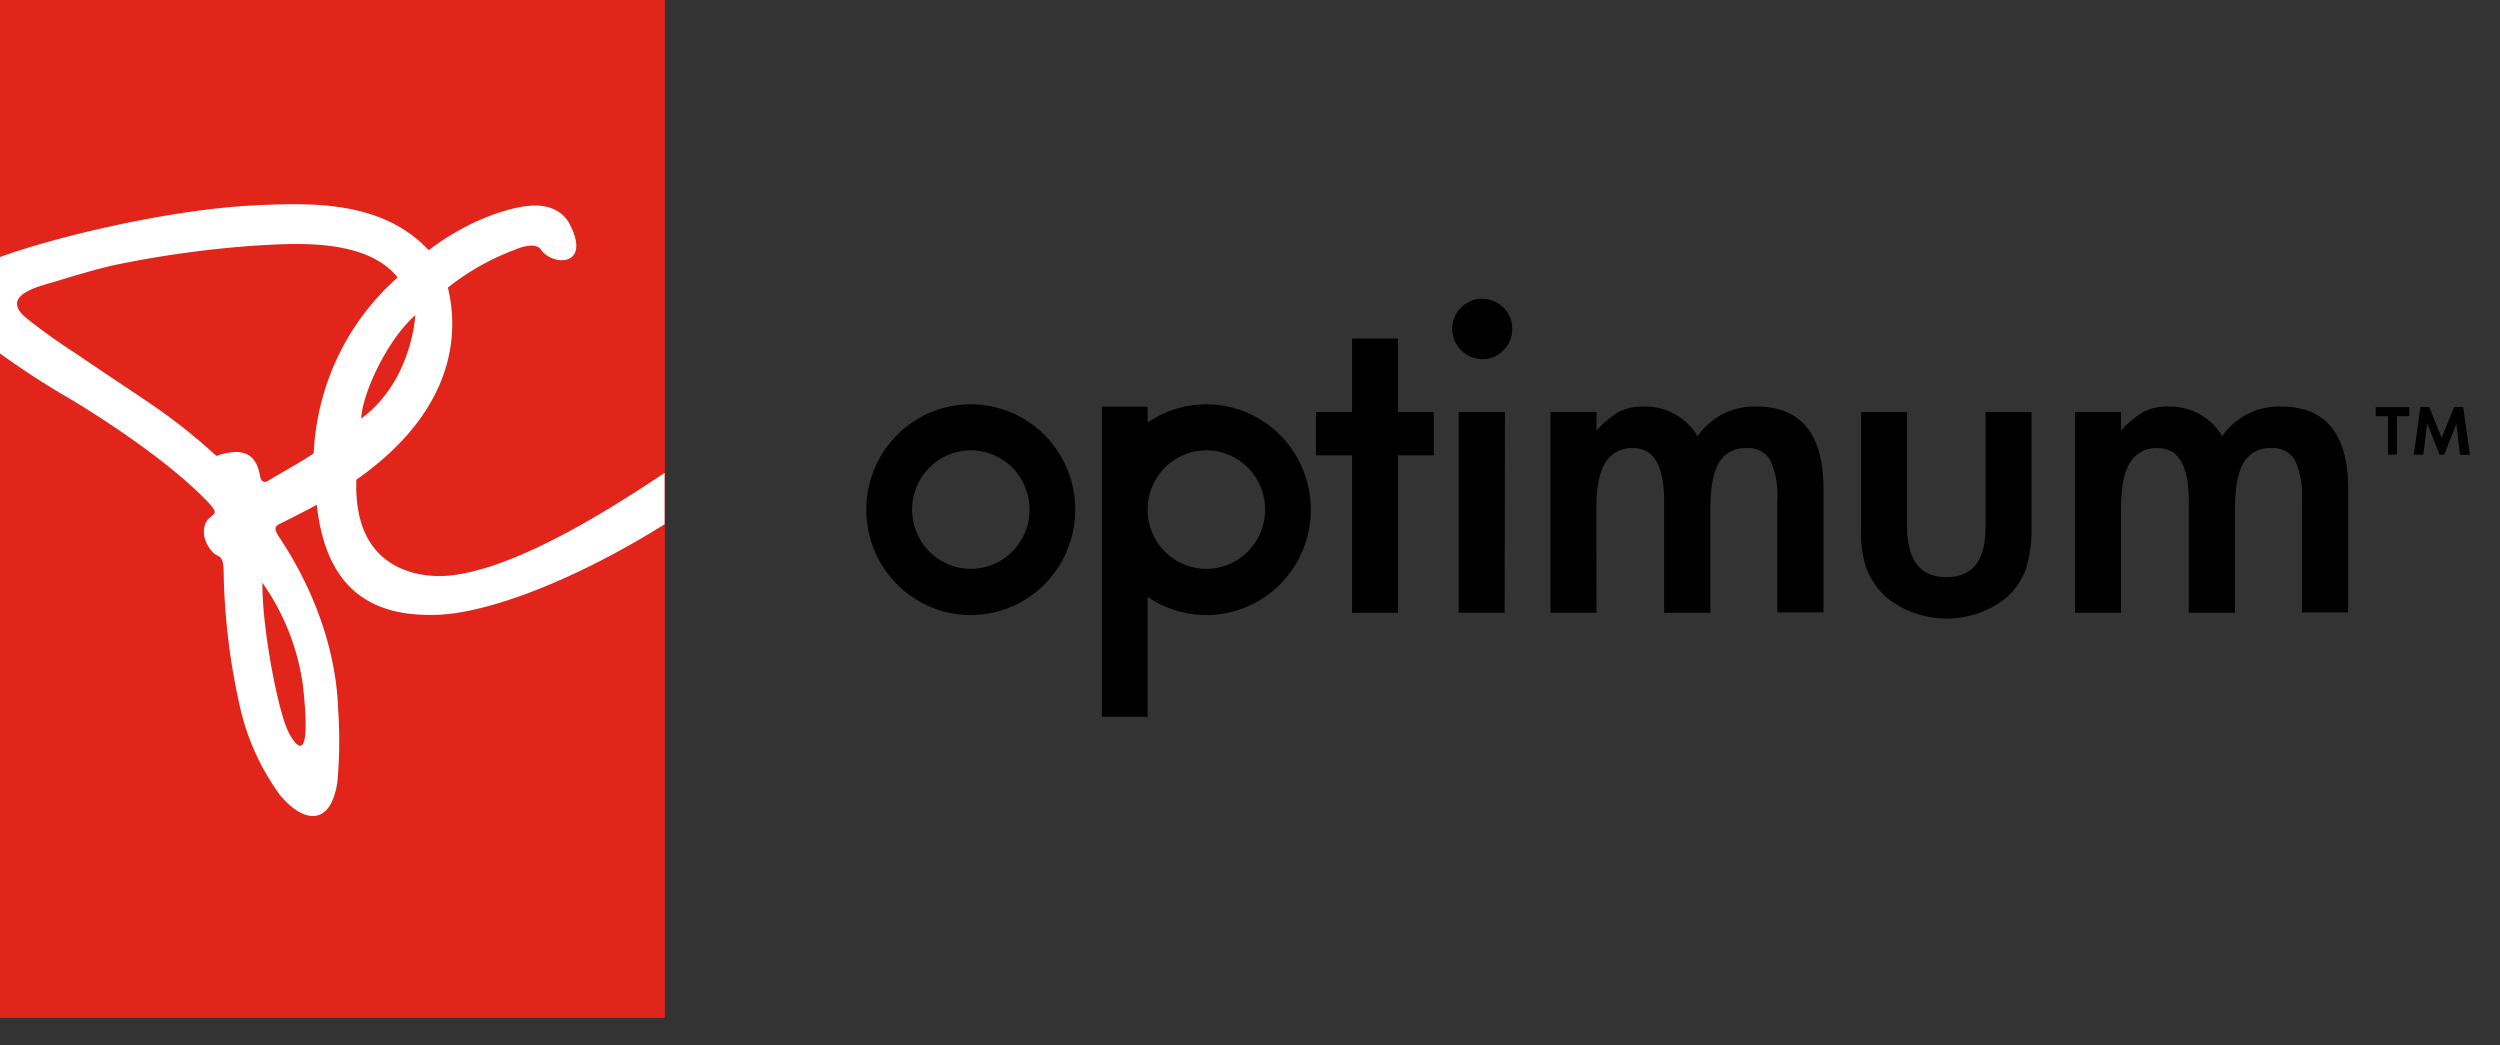
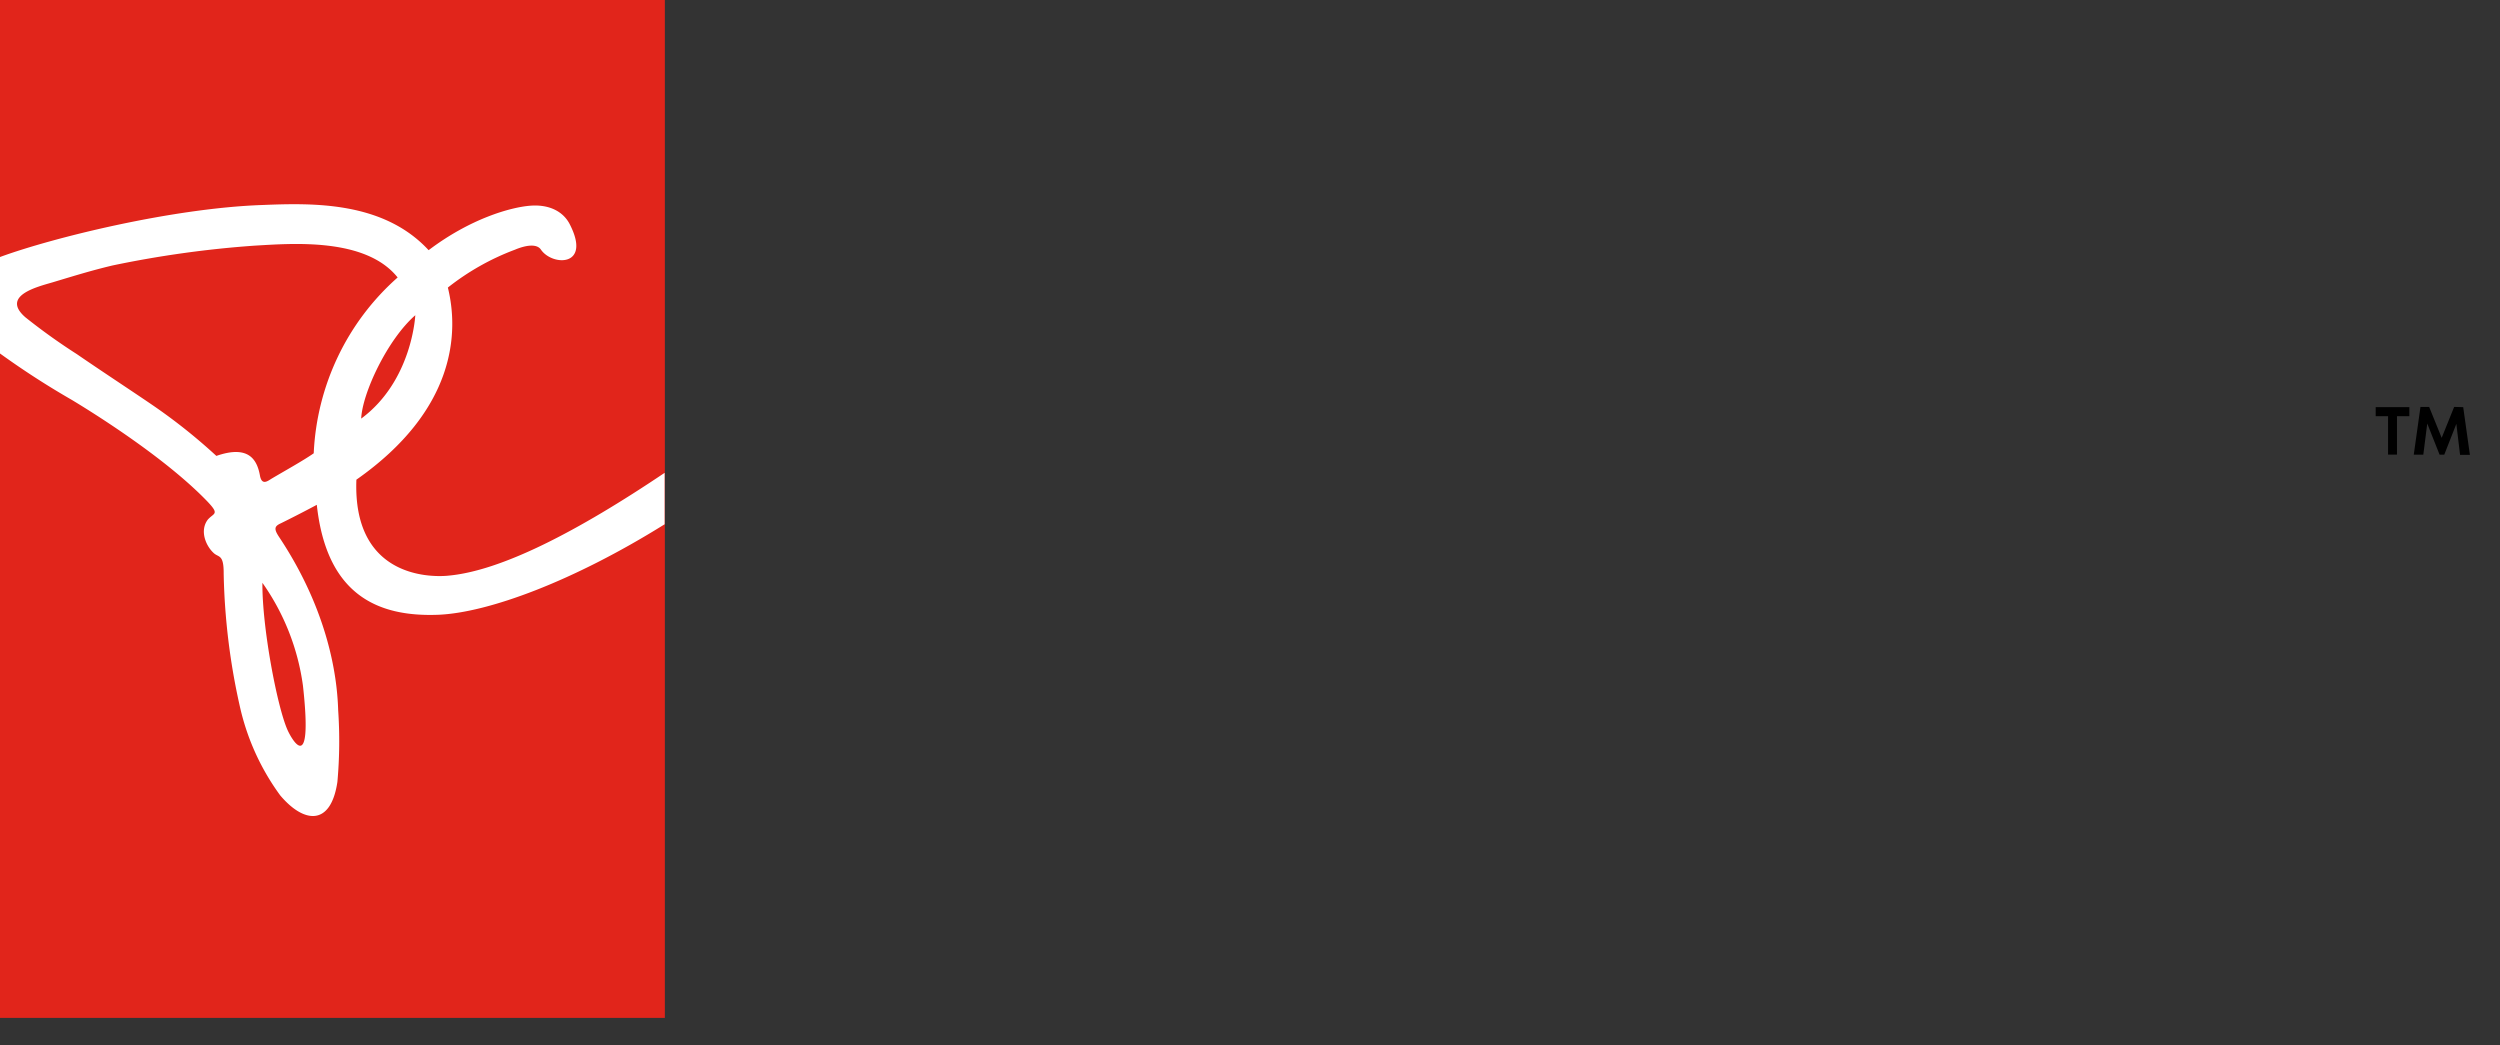
<svg xmlns="http://www.w3.org/2000/svg" width="165" height="69" fill="none">
  <rect width="100%" height="100%" fill="#333333" stroke="none" />
-   <path d="M92.266 40.445h-3.03V30.053h-2.383v-2.855h2.384v-4.855h3.029v4.855h2.362v2.855h-2.362v10.392zm5.568-16.743a1.853 1.853 0 001.39-.582 1.93 1.93 0 00.582-1.417 1.914 1.914 0 00-.583-1.402 1.97 1.97 0 00-1.394-.582 1.957 1.957 0 00-1.395.582 1.902 1.902 0 00-.583 1.391 2.015 2.015 0 00.577 1.421 1.98 1.98 0 001.406.59zm7.525 9.888c0-1.39.192-2.403.588-3.049a2.022 2.022 0 011.863-.965c1.353 0 2.024 1.18 2.024 3.537v7.332h3.05V33.59c0-1.399.19-2.419.572-3.06.188-.313.458-.568.78-.736a1.957 1.957 0 011.047-.218 1.648 1.648 0 011.561.802c.368.847.525 1.771.458 2.693v7.348h3.049v-8.162c0-3.614-1.479-5.423-4.439-5.426a4.537 4.537 0 00-2.18.486 4.573 4.573 0 00-1.691 1.471 4.053 4.053 0 00-1.5-1.452 4.008 4.008 0 00-2.018-.505 3.613 3.613 0 00-1.66.34 6.336 6.336 0 00-1.494 1.25v-1.223h-3.034v13.247h3.034l-.01-6.855zm-6.032-6.392h-3.054v13.247h3.034l.02-13.247zm23.907 10.418a4.717 4.717 0 001.338 1.863 6.328 6.328 0 007.806 0 4.634 4.634 0 001.311-1.863 8.595 8.595 0 00.39-2.745v-7.673h-3.034v7.605c0 2.194-.858 3.29-2.576 3.29-1.717 0-2.584-1.096-2.602-3.29v-7.605h-3.033v7.673c-.043.93.084 1.861.374 2.745h.026zm-43.614-.073c.767 0 1.516-.23 2.154-.66a3.904 3.904 0 001.428-1.754 3.942 3.942 0 00-.84-4.261 3.866 3.866 0 00-1.986-1.07 3.846 3.846 0 00-2.24.222 3.884 3.884 0 00-1.74 1.44 3.934 3.934 0 00-.653 2.172 3.934 3.934 0 001.134 2.767 3.867 3.867 0 002.743 1.144zm0-10.86c1.079 0 2.142.256 3.106.747a6.911 6.911 0 012.439 2.077 7.01 7.01 0 011.043 6.176 6.97 6.97 0 01-1.62 2.775 6.89 6.89 0 01-2.685 1.741 6.84 6.84 0 01-6.16-.809v7.92h-3.018V26.841h3.018v1.05a6.843 6.843 0 013.877-1.207zm-15.55 10.86a3.854 3.854 0 002.156-.657 3.904 3.904 0 001.43-1.754 3.942 3.942 0 00-.837-4.262 3.846 3.846 0 00-4.226-.85 3.885 3.885 0 00-1.74 1.44 3.935 3.935 0 00-.654 2.172 3.933 3.933 0 001.132 2.765 3.87 3.87 0 002.74 1.146zm0-10.86c1.364 0 2.697.408 3.831 1.173a6.942 6.942 0 012.54 3.12 7.01 7.01 0 01.392 4.019 6.973 6.973 0 01-1.887 3.56 6.877 6.877 0 01-3.53 1.903 6.842 6.842 0 01-3.984-.395 6.91 6.91 0 01-3.095-2.562 6.997 6.997 0 01.858-8.78 6.865 6.865 0 014.875-2.037zm75.916 6.907c0-1.39.192-2.403.588-3.049.194-.317.47-.574.798-.745a2.01 2.01 0 011.065-.22c1.353 0 2.024 1.18 2.024 3.537v7.332h3.05V33.59c0-1.399.191-2.419.572-3.06.188-.313.458-.568.78-.736a1.96 1.96 0 011.047-.218 1.648 1.648 0 011.561.802c.368.847.525 1.771.458 2.693v7.348h3.049v-8.162c0-3.614-1.479-5.423-4.439-5.426a4.537 4.537 0 00-2.18.486 4.573 4.573 0 00-1.691 1.471 4.053 4.053 0 00-1.5-1.452 4.008 4.008 0 00-2.018-.505 3.616 3.616 0 00-1.66.34 6.342 6.342 0 00-1.504 1.25v-1.223h-3.034v13.247h3.034V33.59z" fill="#000" />
  <path d="M43.88 0H0v67.18h43.88V0z" fill="#E1251B" />
  <path d="M29.522 38c-1.311.11-6.245 0-6-6.341 6.578-4.613 6.765-9.73 6.037-12.68a16.408 16.408 0 014.428-2.499c.645-.273 1.431-.435 1.717 0 .76 1.097 3.367 1.14 1.884-1.71-.416-.788-1.311-1.297-2.602-1.192-1.29.105-3.934.845-6.697 2.934-3.008-3.249-7.687-3.113-10.98-2.981C11.38 13.735 3.454 15.693 0 16.963v6.367a54.437 54.437 0 004.751 3.07c.947.572 6.042 3.674 8.961 6.723.802.85.39.725 0 1.176-.551.735-.12 1.742.401 2.21.323.294.661.068.65 1.364.06 3.032.437 6.05 1.125 9.001a15.748 15.748 0 002.602 5.616c1.56 1.853 3.34 2.063 3.778-.882.141-1.57.159-3.15.052-4.723-.047-1.412-.302-6.015-3.877-11.41-.4-.588-.318-.75.099-.94 1.306-.645 2.367-1.217 2.367-1.217.64 5.915 3.987 7.405 7.989 7.258 3.314-.126 8.971-2.23 14.966-5.973v-3.395c-5.698 3.831-10.793 6.497-14.342 6.791zm-2.113-17.195s-.197 4.325-3.57 6.823c.068-1.658 1.723-5.212 3.57-6.823zm-7.415 24.442c.702 6.335-.875 3.296-1.041 2.877-.677-1.575-1.66-6.755-1.634-9.658a15.333 15.333 0 012.675 6.781zm.712-15.33c-.697.488-1.967 1.19-2.789 1.679-.26.163-.635.457-.76-.205-.197-1.102-.785-2.026-2.877-1.301a37.322 37.322 0 00-3.919-3.15c-1.103-.77-3.544-2.366-5.282-3.563a39.92 39.92 0 01-3.403-2.435c-1.63-1.418.765-2.005 1.785-2.305 1.3-.388 2.472-.76 3.97-1.117a69.603 69.603 0 019.367-1.307c2.42-.137 7.322-.562 9.446 2.1a16.404 16.404 0 00-3.944 5.23 16.531 16.531 0 00-1.594 6.373z" fill="#fff" />
  <path d="M156.795 26.872h2.222v.598h-.817v2.535h-.588V27.47h-.817v-.598zM162.572 26.872l.442 3.15h-.65l-.245-2.048-.796 2.032h-.312l-.812-2.053-.26 2.053h-.63l.442-3.15h.573l.827 2.042.823-2.042.598.016z" fill="#000" />
</svg>